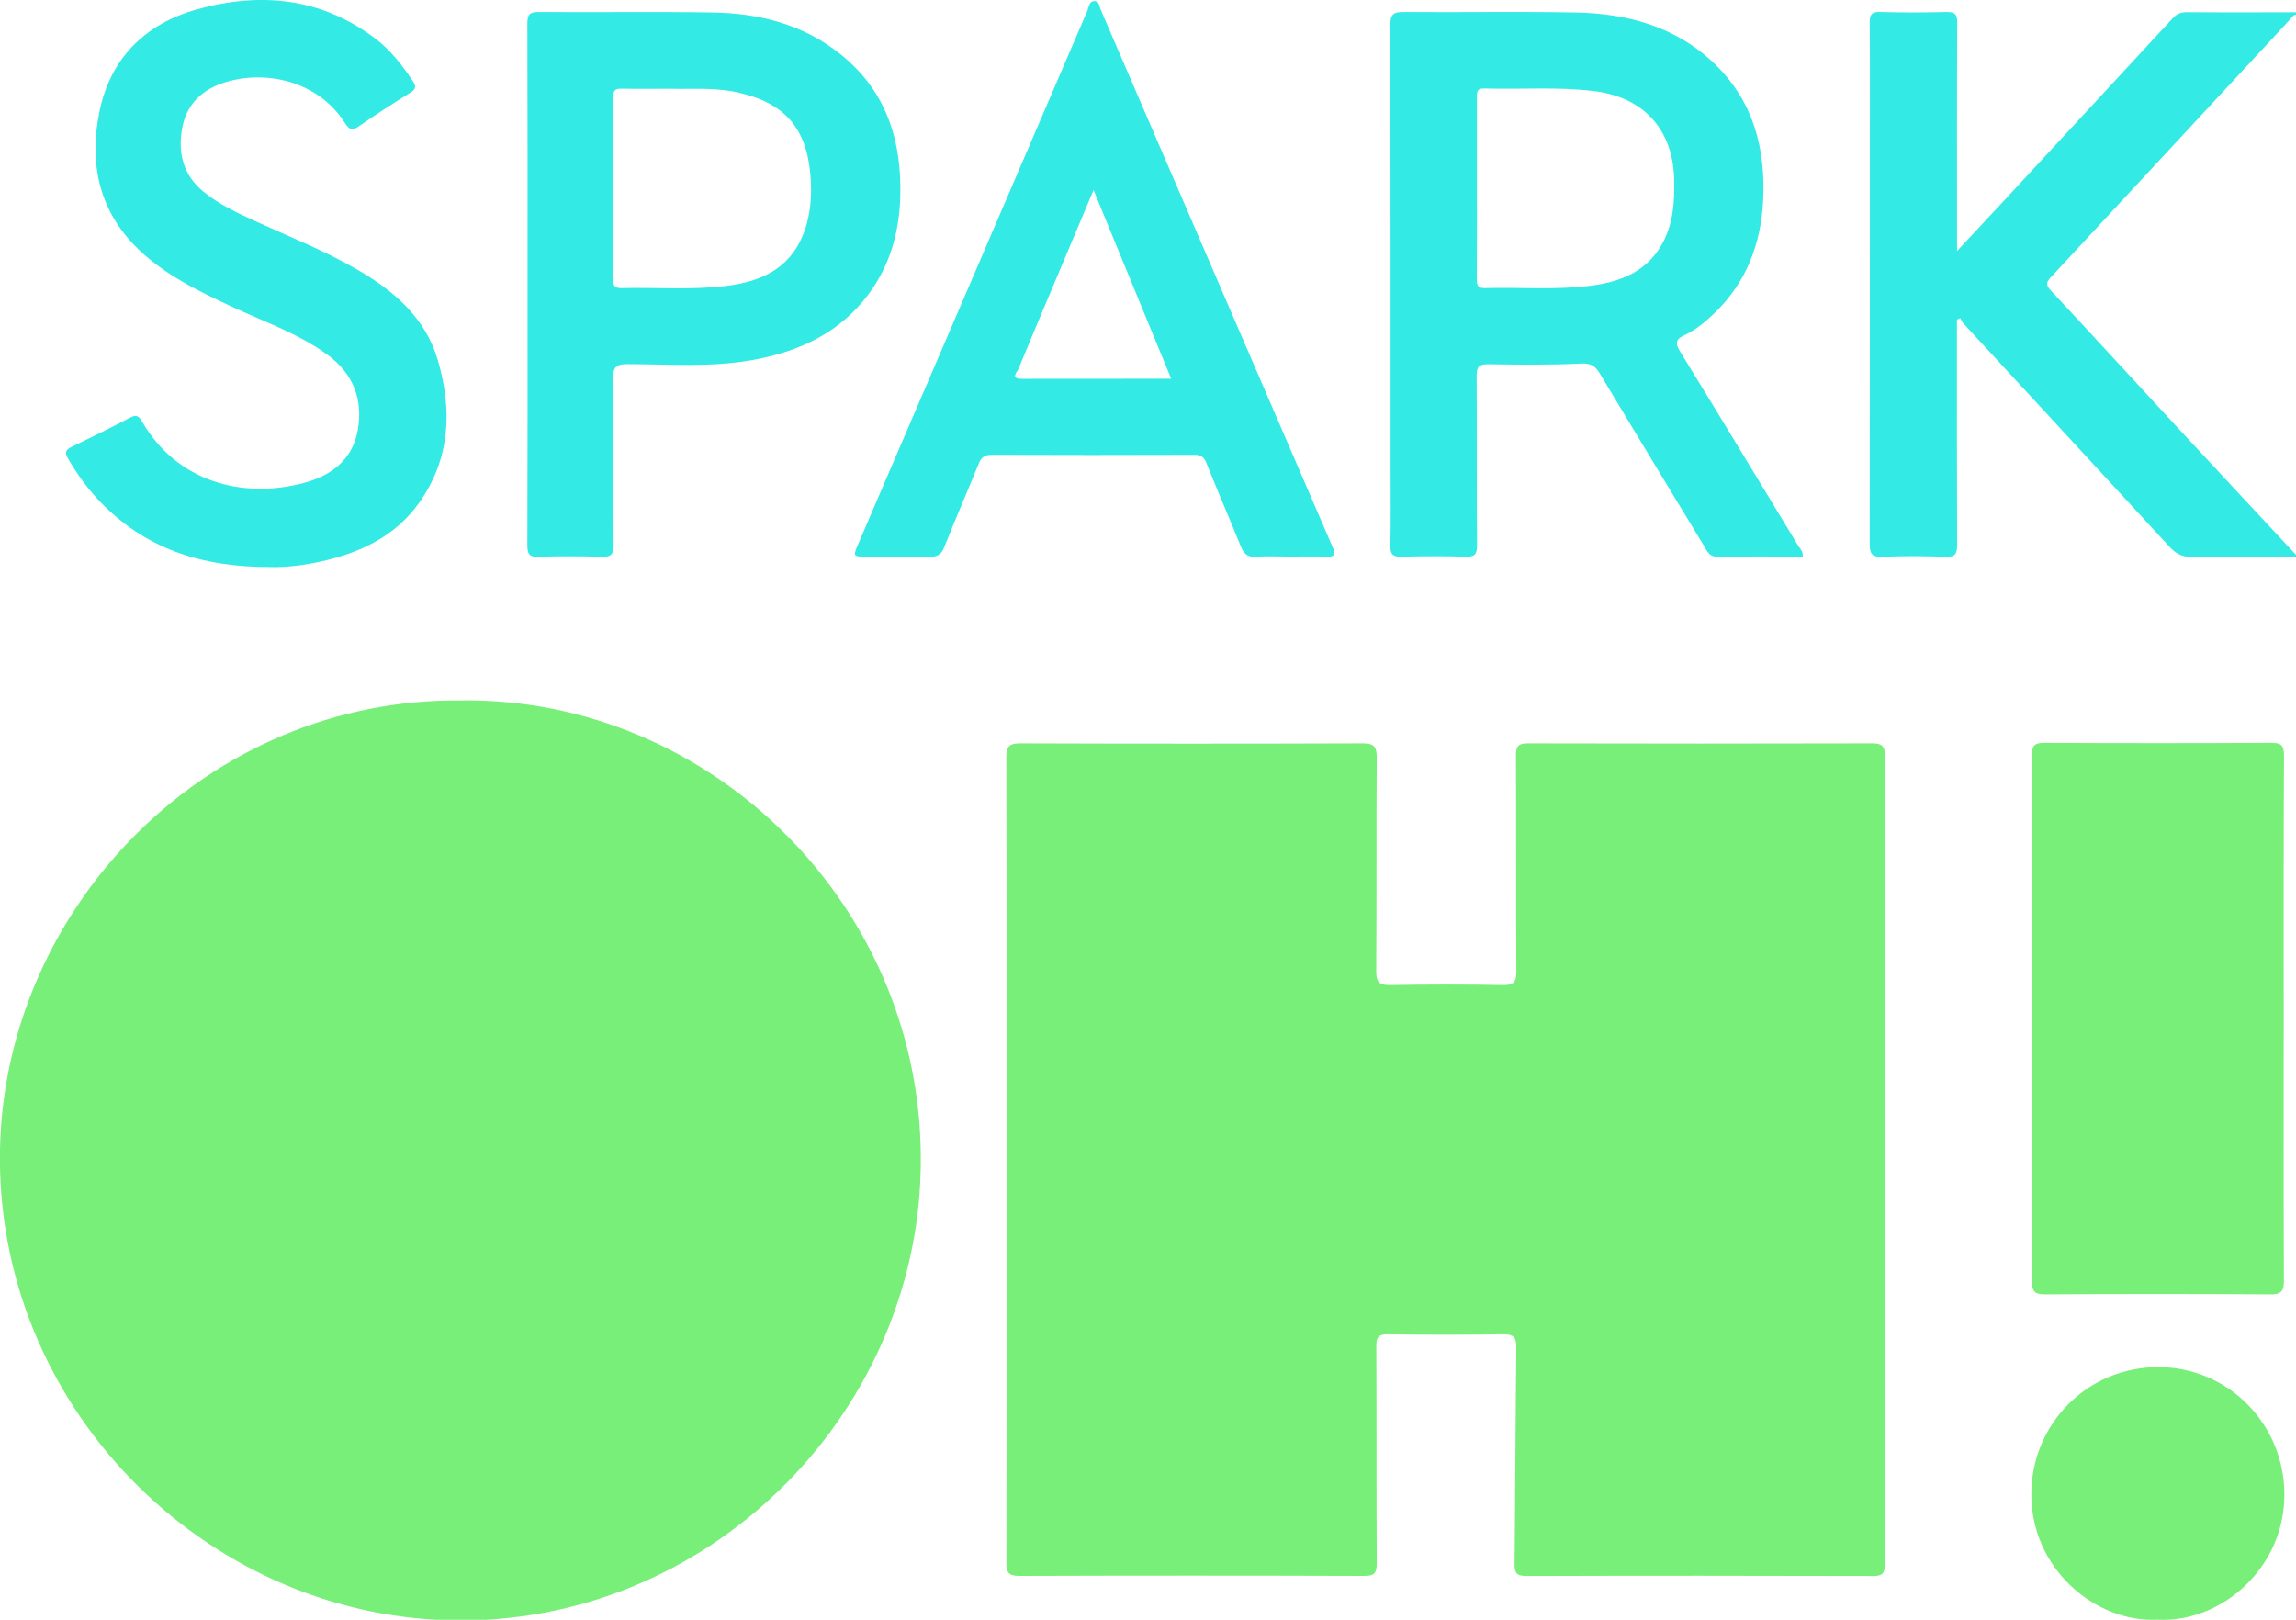
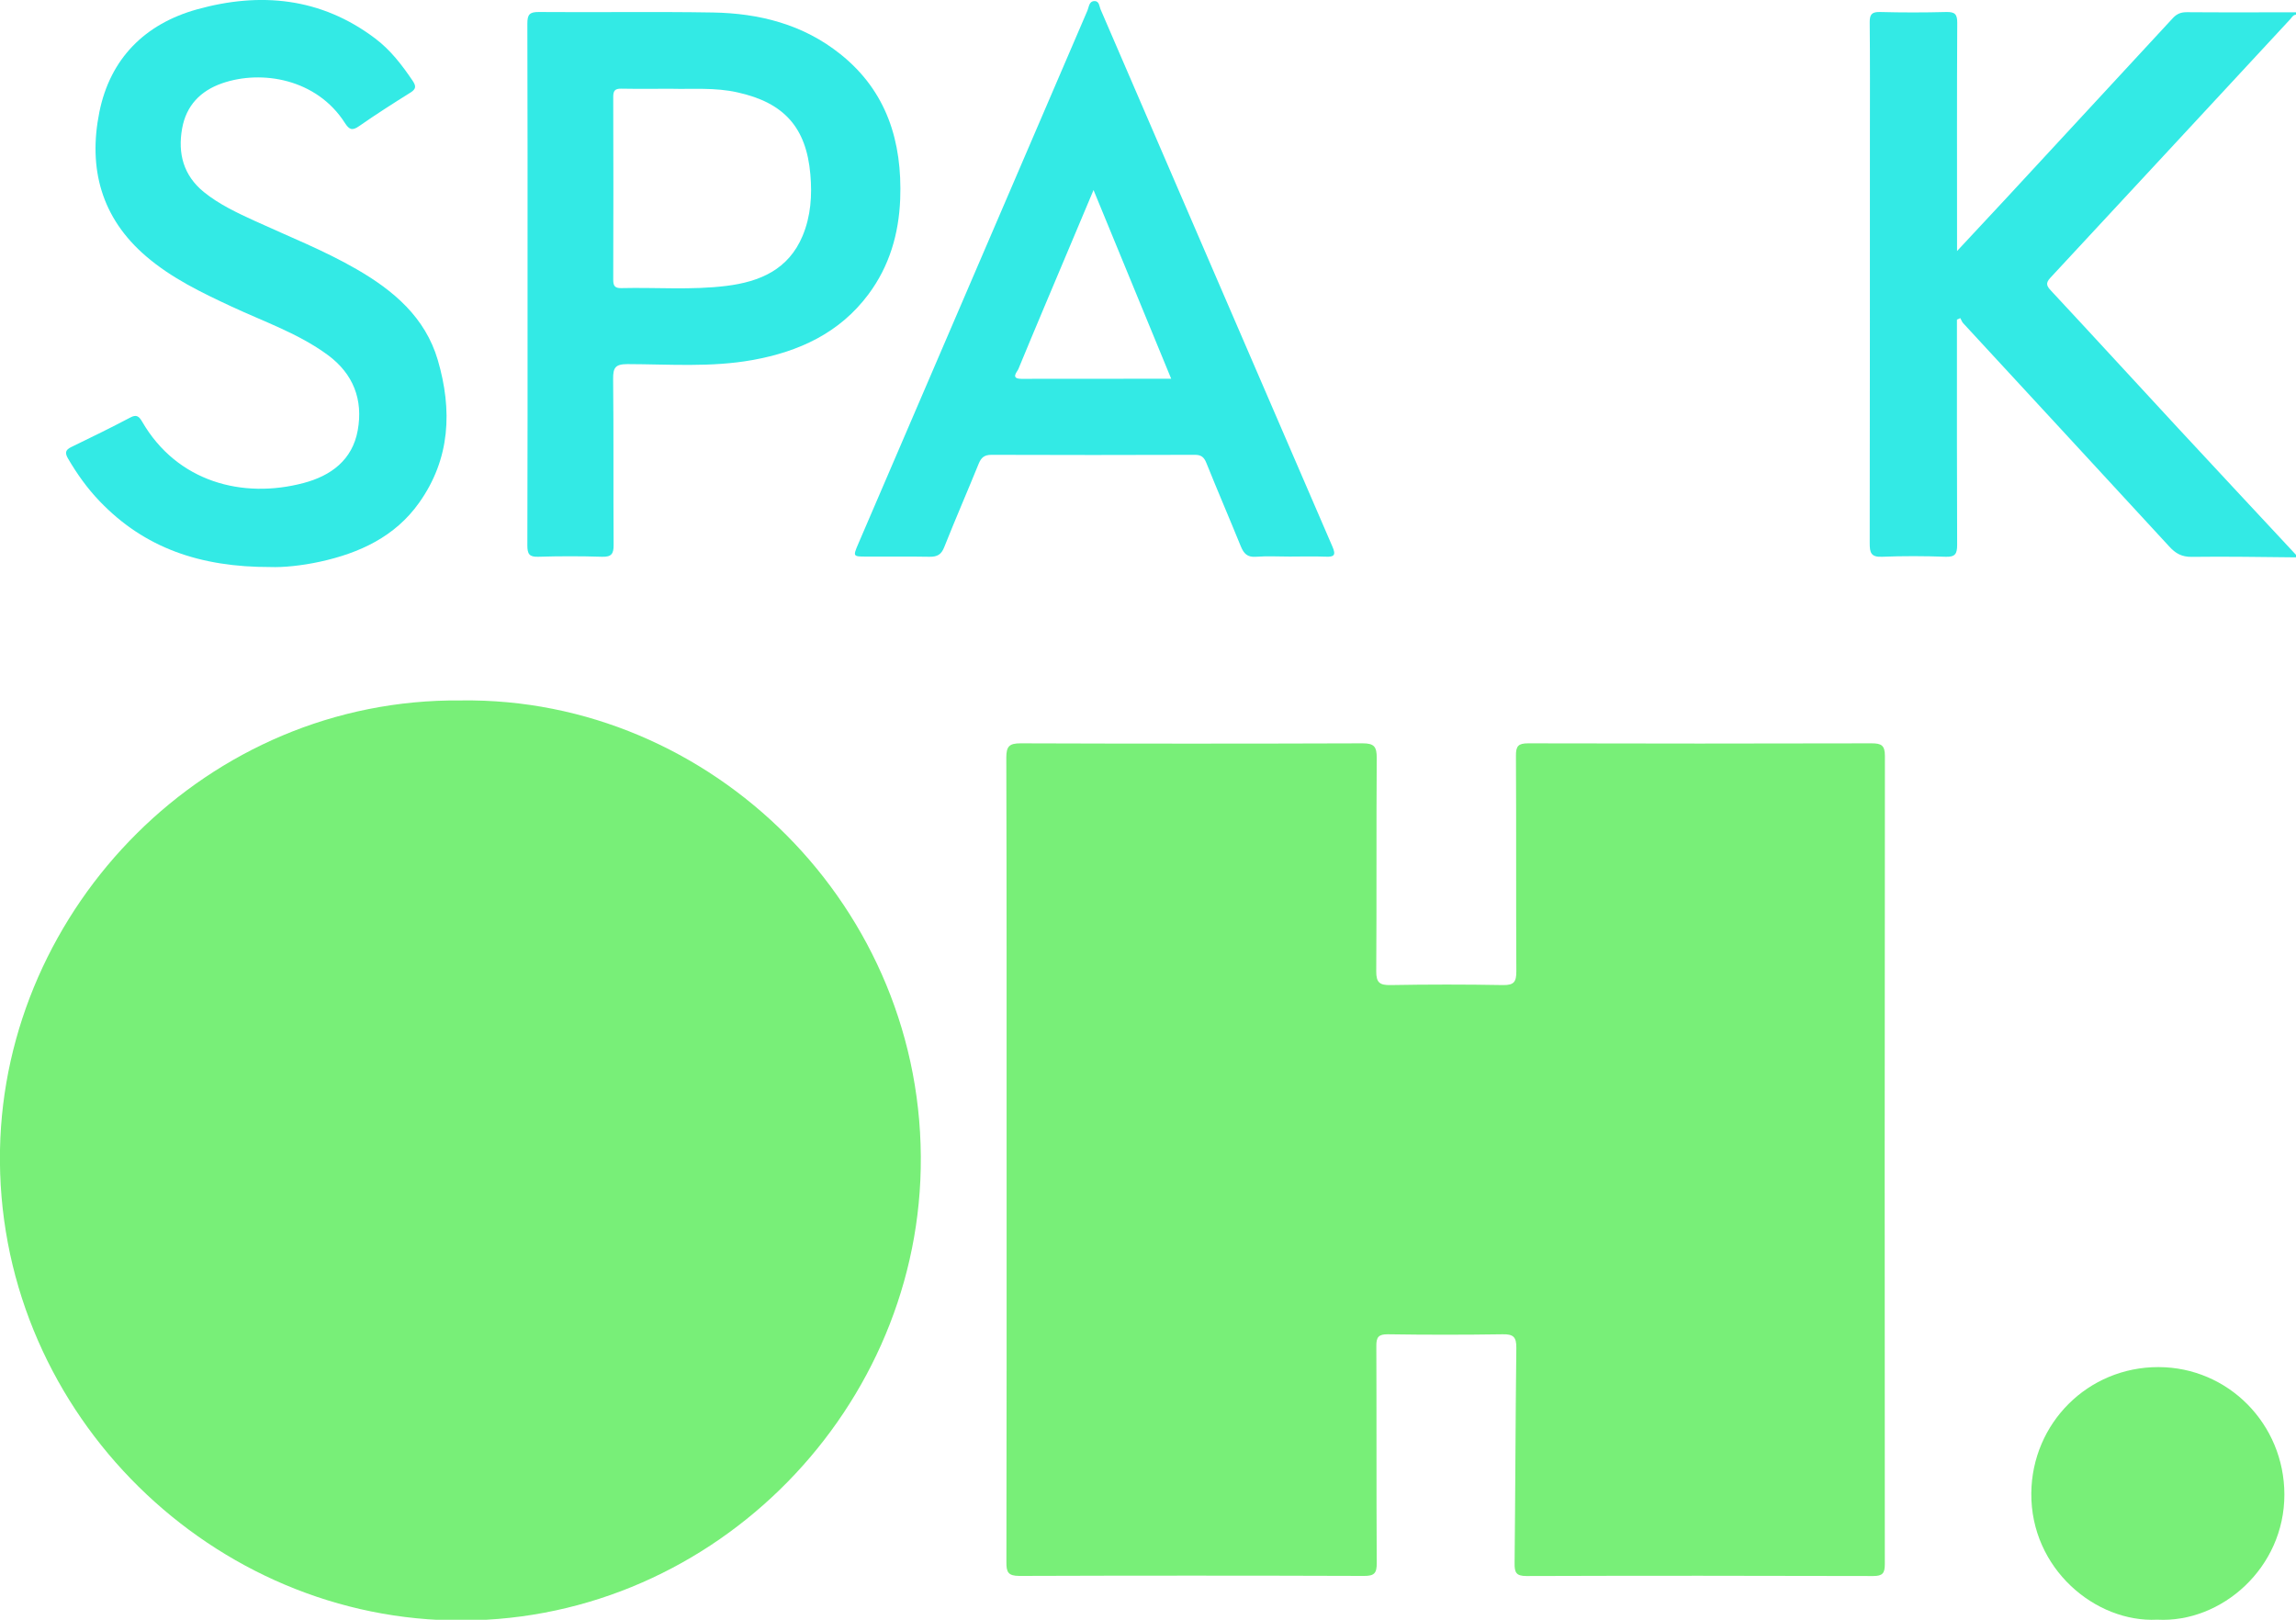
<svg xmlns="http://www.w3.org/2000/svg" x="0px" y="0px" viewBox="0 0 237.15 167.31">
  <style type="text/css">
	.st0{fill:#33EAE5;}
	.st1{fill:#78EF78;}
</style>
  <path class="st0" d="M237.15,57.57c-3.59-0.03-7.18-0.1-10.77-0.05c-1.04,0.01-1.68-0.36-2.34-1.09  c-7.08-7.7-14.18-15.36-21.27-23.05c-0.13-0.14-0.19-0.35-0.29-0.52c-0.12,0.05-0.23,0.1-0.35,0.15c0,0.41,0,0.82,0,1.23  c0,7.35-0.01,14.69,0.02,22.04c0,0.9-0.18,1.26-1.17,1.23c-2.19-0.08-4.4-0.09-6.59,0c-1.16,0.05-1.27-0.45-1.27-1.41  c0.02-14.05,0.02-28.11,0.02-42.16c0-3.87,0.02-7.75-0.02-11.62c-0.01-0.83,0.21-1.1,1.07-1.08c2.28,0.06,4.55,0.06,6.83,0  c0.89-0.02,1.15,0.22,1.14,1.13c-0.04,7.31-0.02,14.61-0.02,21.92c0,0.43,0,0.85,0,1.64c1.84-1.98,3.46-3.7,5.07-5.44  c5.75-6.21,11.49-12.41,17.23-18.63c0.42-0.45,0.86-0.61,1.47-0.6c3.75,0.03,7.51,0.01,11.26,0.01c0,0.08,0,0.16,0,0.24  c-0.33,0.02-0.45,0.3-0.64,0.5c-8.25,8.89-16.49,17.8-24.75,26.68c-0.53,0.57-0.38,0.86,0.08,1.35c4.38,4.7,8.72,9.44,13.08,14.15  c4.07,4.39,8.15,8.76,12.23,13.14C237.15,57.41,237.15,57.49,237.15,57.57z" />
  <path class="st1" d="M47.59,72.35c25.87-0.37,48.05,21.39,47.51,48.36c-0.51,25.63-22.11,47.23-48.52,46.66  c-25.62-0.55-47.07-22.26-46.58-48.62C0.47,93.74,21.37,72.11,47.59,72.35z" />
  <path class="st1" d="M103.97,119.81c0-13.85,0.01-27.71-0.03-41.56c0-1.16,0.31-1.47,1.47-1.47c11.78,0.04,23.56,0.04,35.35,0  c1.2,0,1.44,0.38,1.44,1.5c-0.05,7.35,0,14.69-0.05,22.04c-0.01,1.18,0.36,1.45,1.48,1.43c3.87-0.07,7.75-0.07,11.62,0  c1.15,0.02,1.37-0.36,1.37-1.42c-0.04-7.43,0-14.85-0.04-22.28c-0.01-1,0.26-1.27,1.26-1.27c11.82,0.03,23.64,0.03,35.47,0  c1.01,0,1.38,0.2,1.38,1.31c-0.03,27.83-0.03,55.66-0.01,83.48c0,0.92-0.22,1.22-1.19,1.22c-11.94-0.03-23.88-0.04-35.83,0  c-1.06,0-1.23-0.36-1.22-1.31c0.08-7.42,0.09-14.85,0.18-22.27c0.01-1.12-0.32-1.41-1.41-1.39c-3.95,0.06-7.91,0.06-11.86,0  c-0.97-0.01-1.2,0.3-1.19,1.22c0.03,7.47,0,14.93,0.04,22.4c0.01,1.04-0.23,1.35-1.32,1.34c-11.86-0.04-23.72-0.04-35.59,0  c-1.18,0-1.35-0.41-1.34-1.43C103.98,147.51,103.97,133.66,103.97,119.81z" />
-   <path class="st1" d="M235.88,105.11c0,9.06-0.02,18.12,0.02,27.18c0,1.09-0.28,1.42-1.4,1.41c-7.75-0.05-15.49-0.05-23.24,0  c-1.12,0.01-1.4-0.33-1.39-1.42c0.03-18.08,0.03-36.16,0-54.24c0-1.08,0.3-1.32,1.34-1.31c7.79,0.04,15.57,0.04,23.36,0  c1.04-0.01,1.34,0.24,1.34,1.32C235.86,87.07,235.88,96.09,235.88,105.11z" />
-   <path class="st0" d="M186.2,57.49c-2.97,0-5.89-0.03-8.8,0.02c-0.85,0.01-1.07-0.58-1.39-1.11c-3.6-5.93-7.2-11.87-10.77-17.82  c-0.48-0.8-0.94-1.08-1.96-1.03c-3.19,0.16-6.39,0.12-9.58,0.07c-0.97-0.01-1.18,0.29-1.18,1.21c0.04,5.83,0,11.66,0.04,17.48  c0.01,0.96-0.26,1.22-1.2,1.19c-2.19-0.07-4.39-0.06-6.59,0c-0.88,0.02-1.18-0.21-1.16-1.13c0.06-2.59,0.02-5.19,0.02-7.78  c0-15.33,0.01-30.66-0.03-45.98c0-1.11,0.3-1.38,1.38-1.37c5.91,0.05,11.82-0.06,17.73,0.05c5.45,0.1,10.52,1.49,14.53,5.44  c3.91,3.85,5.14,8.7,4.87,14.01c-0.23,4.45-1.72,8.41-4.99,11.57c-0.95,0.92-1.97,1.77-3.17,2.33c-0.97,0.45-0.89,0.9-0.39,1.71  c4.11,6.69,8.18,13.42,12.25,20.14C186,56.75,186.25,56.98,186.2,57.49z M152.55,19.35c0,3.15,0.01,6.3-0.01,9.46  c0,0.6,0.06,0.97,0.82,0.95c3.63-0.1,7.27,0.21,10.88-0.24c3.12-0.39,5.9-1.45,7.5-4.44c1.11-2.08,1.24-4.34,1.18-6.63  c-0.14-5.1-3.18-8.42-8.26-9.04c-3.78-0.47-7.57-0.15-11.36-0.27c-0.83-0.03-0.75,0.47-0.75,1  C152.55,13.21,152.55,16.28,152.55,19.35z" />
  <path class="st0" d="M54.49,29.39c0-8.98,0.01-17.97-0.02-26.95c0-0.93,0.22-1.21,1.18-1.2c5.99,0.05,11.98-0.05,17.97,0.05  c4.8,0.08,9.33,1.22,13.18,4.3c4.81,3.84,6.4,9.06,6.18,14.98c-0.14,3.58-1.11,6.92-3.28,9.83c-2.99,4.01-7.2,5.93-11.98,6.79  c-4.28,0.77-8.6,0.43-12.91,0.42c-1.27,0-1.49,0.38-1.48,1.54c0.06,5.71,0.01,11.42,0.05,17.13c0.01,0.93-0.23,1.26-1.2,1.23  c-2.19-0.07-4.39-0.07-6.59,0c-0.93,0.03-1.12-0.3-1.12-1.17C54.5,47.36,54.49,38.38,54.49,29.39z M69.36,9.17  c-1.92,0-3.56,0.02-5.2-0.01c-0.63-0.01-0.82,0.21-0.82,0.83c0.02,6.31,0.02,12.61,0,18.92c0,0.6,0.16,0.86,0.81,0.85  c3.63-0.09,7.27,0.22,10.88-0.23c3.45-0.43,6.41-1.68,7.87-5.17c0.85-2.04,0.99-4.19,0.8-6.35c-0.42-4.86-2.73-7.4-7.49-8.46  C73.86,9.01,71.46,9.23,69.36,9.17z" />
  <path class="st0" d="M27.95,58.57c-7.29,0.02-13.04-1.98-17.65-6.79c-1.28-1.33-2.34-2.82-3.27-4.41c-0.34-0.58-0.29-0.9,0.34-1.2  c2.05-0.99,4.09-1.99,6.1-3.05c0.64-0.34,0.9-0.1,1.21,0.43c3.61,6.24,10.39,8.01,16.68,6.34c2.83-0.75,5.04-2.38,5.59-5.44  c0.57-3.16-0.45-5.83-3.09-7.78c-3.02-2.22-6.56-3.43-9.91-4.99c-3.11-1.45-6.2-2.93-8.84-5.19c-4.67-3.99-6.01-9.12-4.85-14.9  c1.11-5.53,4.7-9.12,10.08-10.62c6.53-1.82,12.81-1.23,18.41,3c1.58,1.19,2.77,2.74,3.87,4.37c0.37,0.55,0.37,0.85-0.22,1.22  c-1.79,1.12-3.58,2.26-5.31,3.47c-0.71,0.5-1.02,0.36-1.46-0.32c-2.92-4.58-8.61-5.52-12.68-4.11c-2.25,0.78-3.72,2.31-4.14,4.68  c-0.46,2.57,0.14,4.84,2.24,6.55c1.59,1.29,3.44,2.15,5.29,3c3.51,1.61,7.12,3.03,10.48,4.97c3.83,2.21,7.1,4.97,8.4,9.39  c1.51,5.16,1.3,10.2-1.93,14.74c-2.49,3.51-6.16,5.2-10.24,6.09C31.13,58.44,29.19,58.62,27.95,58.57z" />
  <path class="st0" d="M133.2,57.49c-1.16,0-2.32-0.07-3.47,0.02c-0.89,0.07-1.26-0.33-1.57-1.08c-1.17-2.88-2.4-5.73-3.56-8.62  c-0.25-0.62-0.56-0.84-1.22-0.83c-6.99,0.02-13.98,0.03-20.97,0c-0.74,0-1.06,0.28-1.32,0.91c-1.17,2.88-2.41,5.73-3.56,8.62  c-0.3,0.77-0.72,1.01-1.51,1c-2.2-0.04-4.39-0.01-6.59-0.02c-1.31,0-1.33-0.03-0.81-1.25c4.81-11.21,9.63-22.41,14.45-33.62  c3.08-7.18,6.16-14.36,9.25-21.53c0.16-0.37,0.16-0.97,0.72-0.98c0.52-0.01,0.5,0.56,0.65,0.89c7.98,18.48,15.94,36.97,23.93,55.45  c0.39,0.9,0.19,1.09-0.71,1.05C135.67,57.45,134.43,57.49,133.2,57.49z M120.97,39.12c-2.68-6.51-5.31-12.89-8.02-19.49  c-0.86,2.05-1.63,3.88-2.4,5.7c-1.79,4.26-3.6,8.51-5.36,12.78c-0.12,0.3-0.86,1.01,0.31,1.02  C110.59,39.12,115.7,39.12,120.97,39.12z" />
  <path class="st1" d="M222.81,167.3c-6.36,0.32-13.07-5.26-13-13.07c0.07-7.23,5.85-13.03,13.13-13.02c7.21,0.01,13,5.88,13.01,13.16  C235.96,161.95,229.45,167.66,222.81,167.3z" />
</svg>